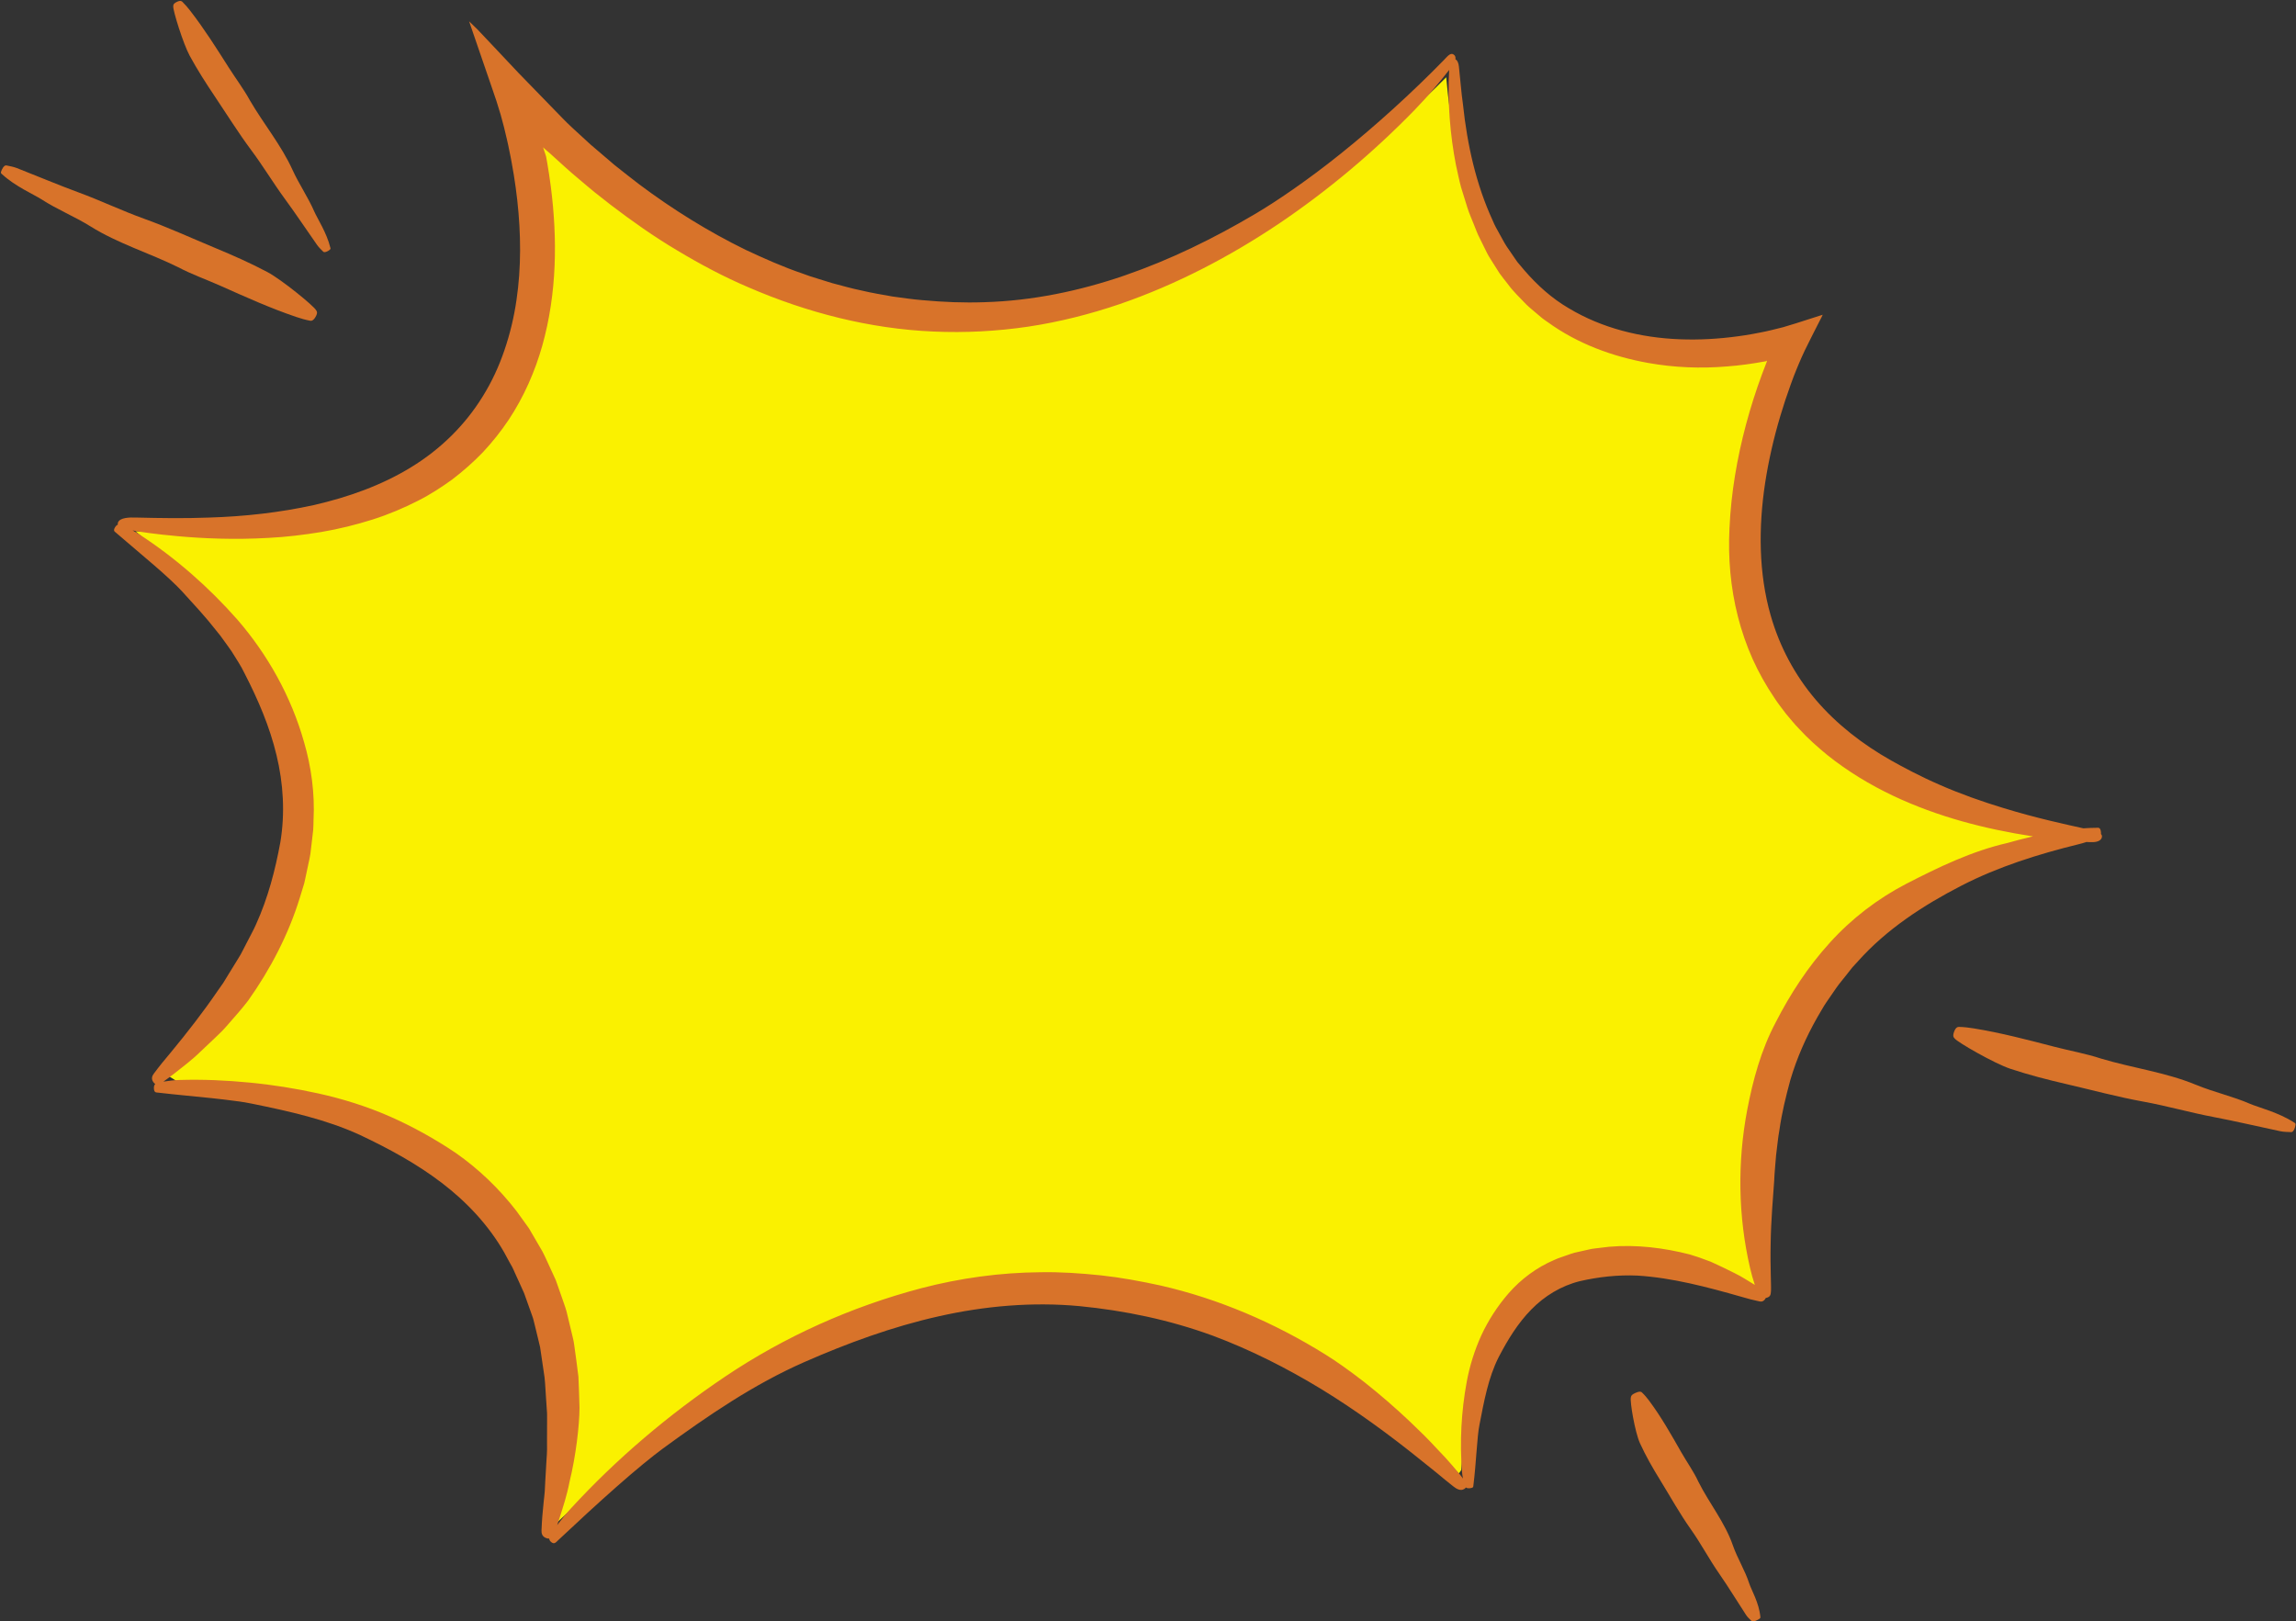
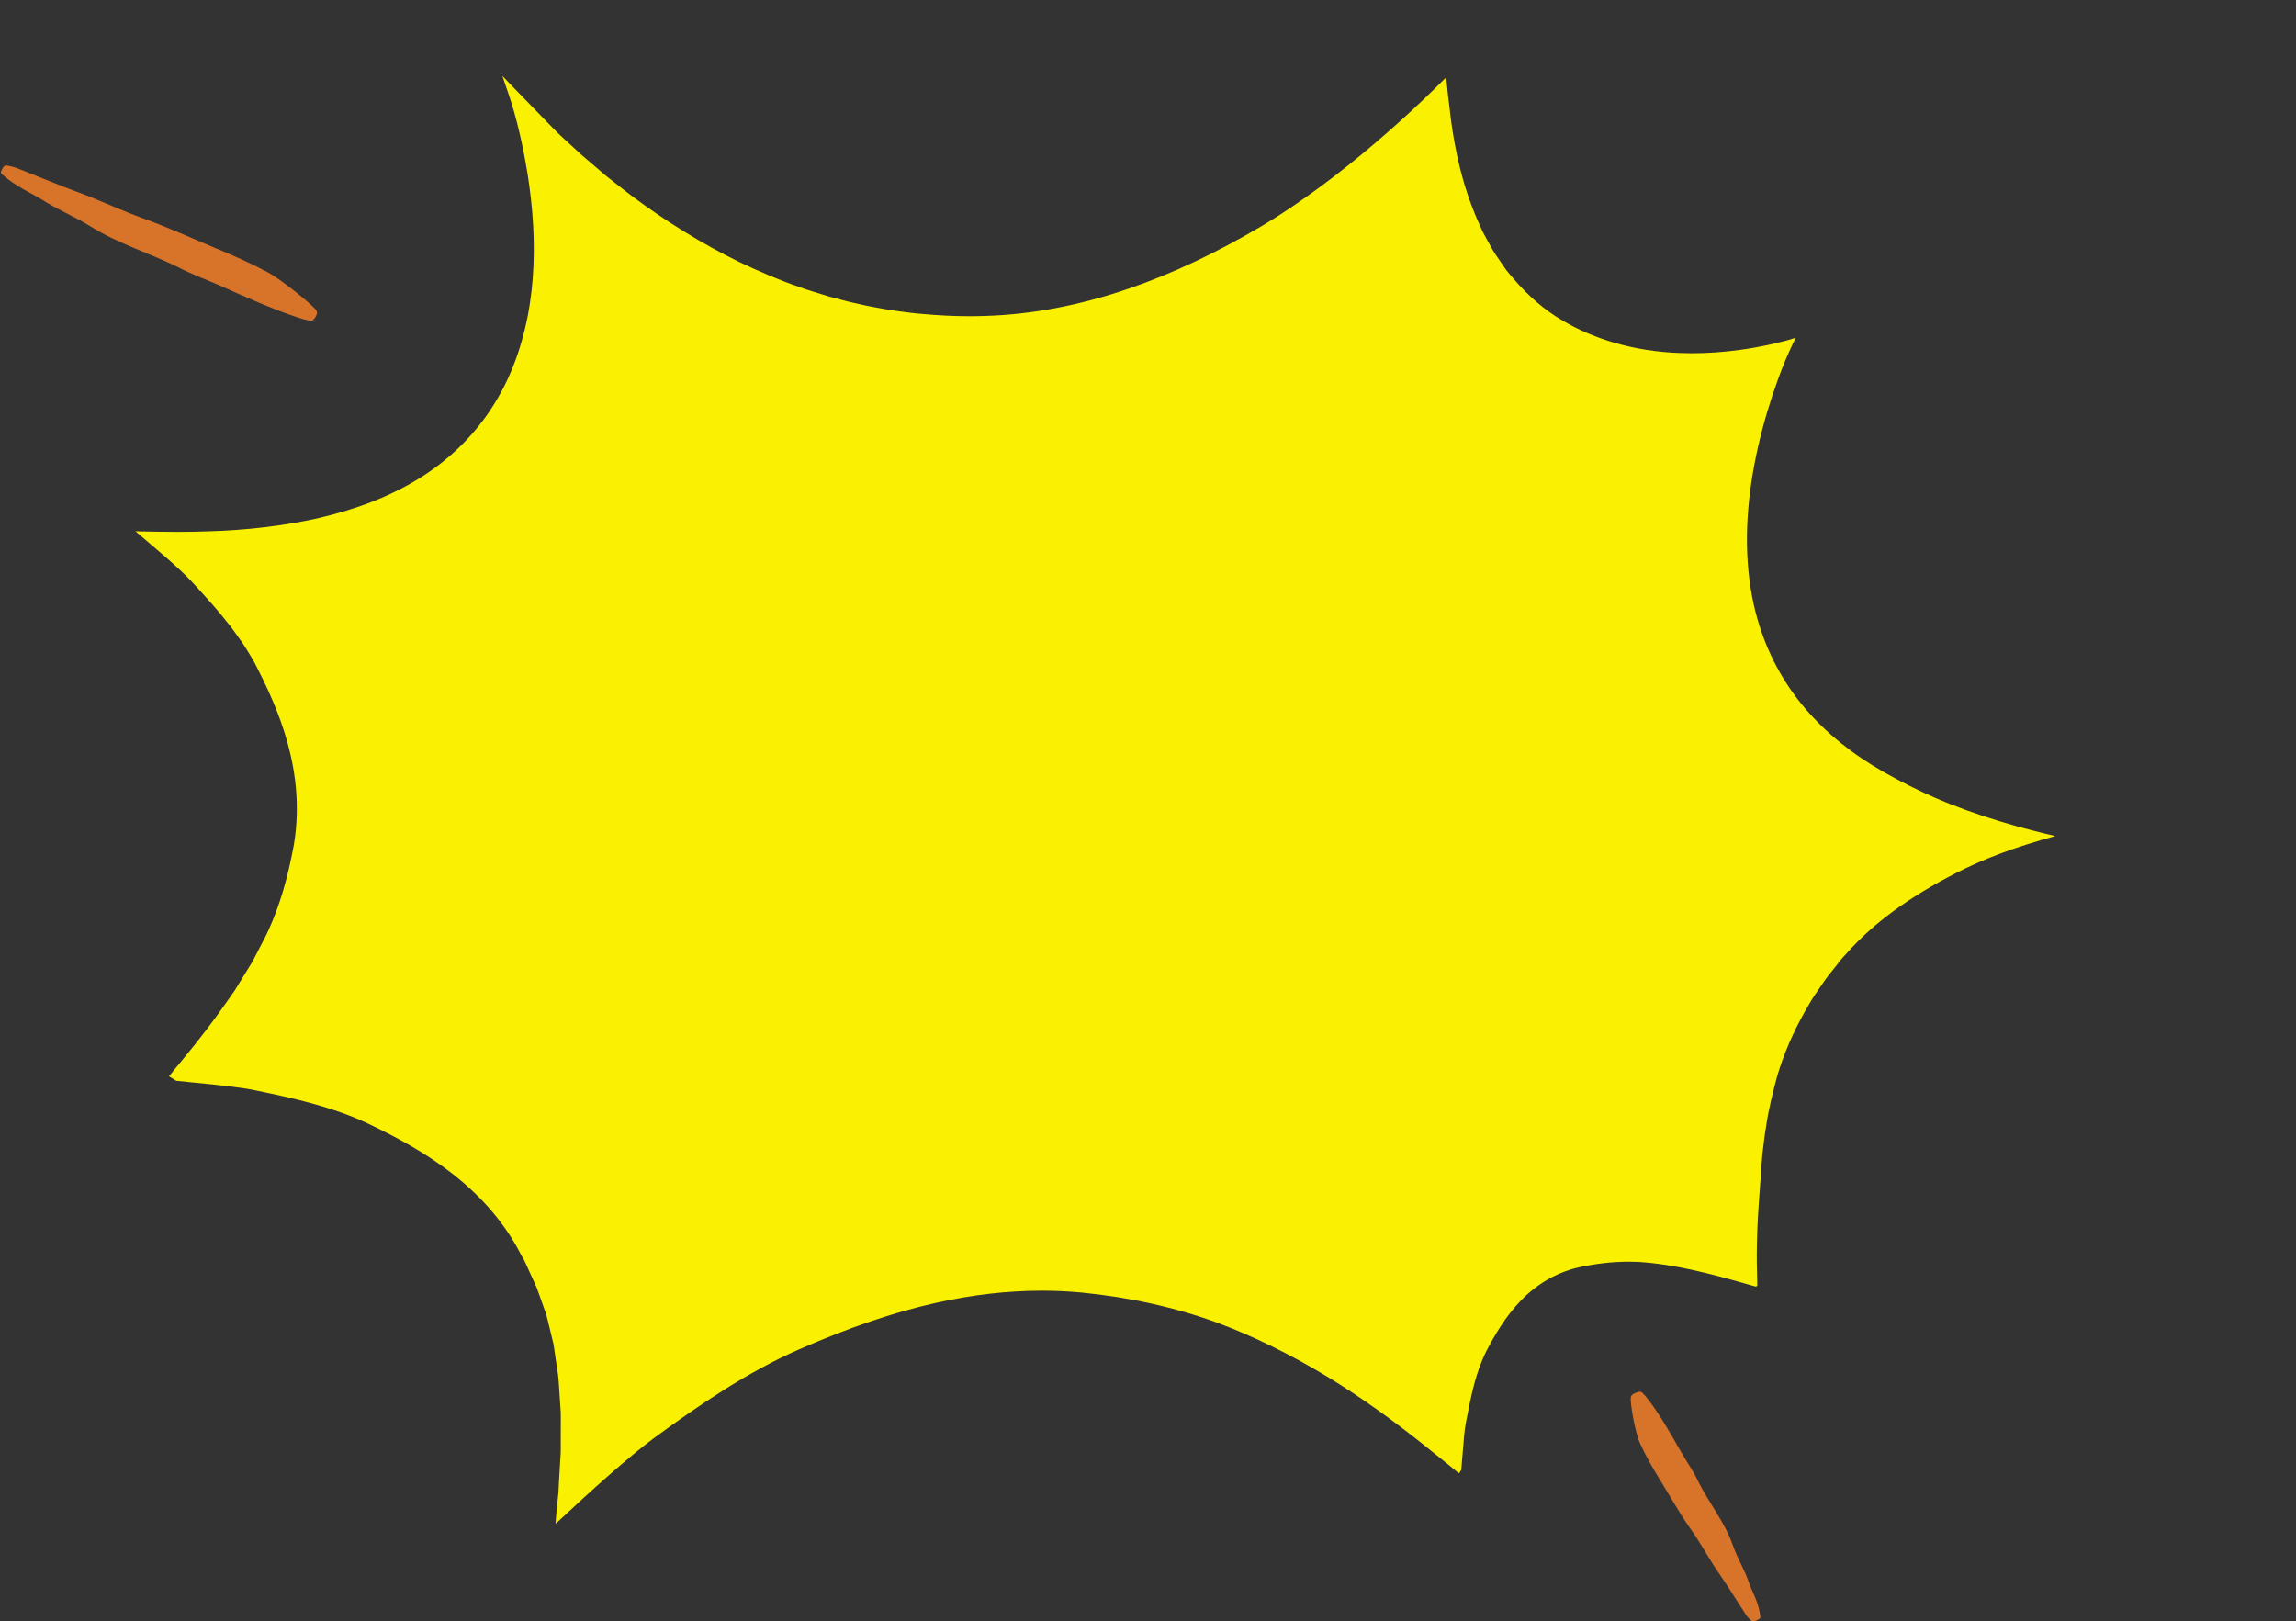
<svg xmlns="http://www.w3.org/2000/svg" fill="#d8732a" height="353.3" preserveAspectRatio="xMidYMid meet" version="1" viewBox="-0.2 -0.2 500.3 353.3" width="500.3" zoomAndPan="magnify">
  <rect x="-0.2" y="-0.2" width="500.3" height="353.3" fill="#333333" stroke="none" />
  <g>
    <g id="change1_1">
      <path d="M120.858,331.839c0.083-1.398,0.21-2.876,0.385-4.493 c0.03-0.307,0.061-0.58,0.094-0.852c0.058-0.512,0.117-1.026,0.151-1.54 l0.117-2.328l0.264-4.513c0.013-0.284,0.032-0.53,0.05-0.775 c0.039-0.512,0.082-1.094,0.073-1.71l-0.007-2.224l0.016-4.448 c0.031-0.925-0.028-1.809-0.091-2.554l-0.148-2.193 c-0.044-0.569-0.076-1.112-0.108-1.655c-0.056-0.953-0.114-1.937-0.223-2.936 l-1.008-6.856l-0.546-2.285c0,0-0.706-2.891-0.753-3.084 c-0.157-0.653-0.335-1.389-0.64-2.152l-1.692-4.748l-0.037-0.087 c-0.361-0.843-0.746-1.673-1.131-2.503c-0.317-0.681-0.632-1.361-0.932-2.048 c-0.085-0.183-0.132-0.296-0.181-0.408c-0.138-0.321-0.28-0.64-0.446-0.947 l-0.629-1.121l-1.16-2.138c-3.473-6.052-8.324-11.453-14.454-16.118 c-4.94-3.77-10.599-7.084-18.349-10.744 c-7.598-3.477-15.738-5.3-24.109-7.011c-0.966-0.216-2.311-0.436-3.944-0.642 c-0.933-0.141-2.036-0.265-3.208-0.395c-0.606-0.067-1.231-0.137-1.871-0.214 c-1.411-0.148-2.844-0.289-4.304-0.432c-1.265-0.124-2.553-0.25-3.832-0.382 l-1.575-0.974c0.78-1.007,1.638-2.058,2.604-3.19 c4.277-5.178,7.592-9.532,10.46-13.737l0.425-0.597 c0.269-0.376,0.539-0.753,0.797-1.136l1.167-1.907l2.192-3.56 c0.477-0.72,0.891-1.527,1.157-2.065l0.932-1.803 c0.232-0.465,0.454-0.883,0.676-1.303c0.436-0.825,0.887-1.677,1.286-2.6 c2.4-5.28,4.155-11.189,5.504-18.543c1.094-6.559,0.801-13.351-0.863-20.235 c-1.366-5.704-3.644-11.555-7.165-18.405c-0.667-1.411-1.469-2.678-2.243-3.904 c-0.247-0.392-0.496-0.783-0.737-1.178l-0.077-0.119 c-0.38-0.56-0.778-1.109-1.177-1.658l-1.392-1.921l-0.936-1.161 c-2.019-2.601-4.284-5.081-6.474-7.479l-1.12-1.228 c-1.354-1.463-3.634-3.594-6.275-5.869l-6.051-5.167c0.006,0,0.013,0,0.019,0.001 c2.687,0.065,5.843,0.132,9.035,0.132c2.547,0,4.85-0.042,7.042-0.128 c8.224-0.244,16.14-1.188,23.499-2.808c8.656-1.996,15.842-4.8,22-8.581 c6.818-4.149,12.576-9.843,16.643-16.463c2.011-3.232,3.696-6.82,4.997-10.648 c1.264-3.704,2.189-7.553,2.749-11.436c1.021-6.865,1.085-14.45,0.187-22.53 c-0.206-1.944-0.499-3.91-0.757-5.574c-0.16-0.961-0.314-1.886-0.489-2.808 c-0.104-0.637-0.262-1.404-0.417-2.157l-0.242-1.174 c-0.129-0.64-0.259-1.281-0.423-1.942l-0.214-0.912 c-0.133-0.577-0.267-1.154-0.422-1.752l-0.77-2.867l-0.914-2.96l-1.585-4.646 l1.423,1.509l9.406,9.68c0.735,0.758,1.55,1.581,2.506,2.447l3.965,3.637 l5.319,4.54c0.619,0.483,1.234,0.971,1.851,1.459 c1.187,0.942,2.376,1.882,3.585,2.794c7.598,5.691,15.551,10.583,23.647,14.548 c4.041,1.889,8.352,3.824,12.82,5.337l1.648,0.59l1.605,0.504l3.355,1.035 c0.548,0.142,1.096,0.289,1.643,0.436c1.608,0.432,3.27,0.878,4.975,1.222 c1.667,0.403,3.333,0.697,4.945,0.982c0.583,0.102,1.164,0.205,1.746,0.313 l1.649,0.228c1.725,0.239,3.509,0.485,5.32,0.624 c3.659,0.336,7.066,0.502,10.374,0.502c1.125,0,2.252-0.019,3.378-0.06 c10.187-0.295,20.777-2.312,31.454-5.994 c9.489-3.27,18.98-7.746,29.014-13.684c2.059-1.215,9.526-5.776,18.988-13.38 c7.11-5.696,14.518-12.364,21.06-18.944c0.037,0.379,0.073,0.756,0.108,1.132 c0.163,1.709,0.331,3.476,0.584,5.24c1.068,10.052,3.255,18.568,6.688,26.03 c0.422,1.045,0.933,1.96,1.428,2.844l0.176,0.316 c0.205,0.354,0.374,0.667,0.544,0.981c0.357,0.659,0.728,1.341,1.191,2.033 l1.839,2.684l0.548,0.789l1.641,1.95c3.273,3.789,6.779,6.779,10.443,8.913 c7.179,4.314,16.031,6.8,25.564,7.167c0.923,0.037,1.853,0.056,2.783,0.056 c3.396,0,6.923-0.248,10.484-0.738c1.16-0.147,2.309-0.344,3.276-0.516 c0.519-0.083,1.084-0.198,1.647-0.314l1.146-0.228 c0.508-0.107,0.983-0.21,1.466-0.336l2.671-0.66l1.93-0.586 c-0.715,1.44-1.458,3.01-2.107,4.58c-0.137,0.306-0.268,0.629-0.397,0.953 l-0.356,0.878c-0.154,0.377-0.303,0.751-0.363,0.926l-0.629,1.689 c-0.888,2.449-1.694,4.89-2.403,7.278c-1.486,5.003-2.618,10.008-3.365,14.874 c-1.687,11.134-1.255,21.272,1.285,30.141 c2.079,7.274,5.585,13.835,10.422,19.497c4.532,5.32,10.329,9.996,17.227,13.894 c3.871,2.178,7.451,3.971,10.949,5.486c4.143,1.823,9.056,3.612,14.193,5.164 c4.427,1.359,8.666,2.424,12.103,3.226c-8.618,2.338-15.622,4.957-21.799,8.135 c-10.094,5.198-17.747,10.798-23.395,17.121l-1.334,1.457l-1.242,1.581 c-0.301,0.393-0.587,0.744-0.874,1.096c-0.517,0.637-1.052,1.295-1.559,2.029 l-2.137,3.106c-0.514,0.746-0.946,1.495-1.363,2.219 c-0.217,0.378-0.434,0.756-0.662,1.127c-2.739,4.808-4.82,9.64-6.236,14.447 c-0.96,3.551-1.907,7.314-2.455,11.218c-0.227,1.23-0.365,2.446-0.5,3.622 c-0.075,0.657-0.15,1.314-0.241,1.969l-0.014,0.098l-0.007,0.099 c-0.047,0.649-0.103,1.296-0.16,1.943c-0.105,1.194-0.213,2.427-0.259,3.688 c-0.041,0.583-0.091,1.246-0.144,1.973c-0.243,3.268-0.578,7.744-0.631,11.945 c-0.068,2.902-0.001,5.618,0.048,7.601c0.013,0.498,0.026,1.028,0.033,1.475 l-0.108,0.02l-0.11,0.207c-0.732-0.178-1.507-0.391-2.337-0.639 c-7.499-2.138-15.444-4.256-23.345-4.75c-0.732-0.034-1.409-0.049-2.085-0.049 c-3.645,0-7.442,0.443-11.284,1.316c-4.563,1.122-8.746,3.557-12.151,7.054 c-3.452,3.519-5.874,7.764-7.596,11.069c-2.358,4.674-3.348,9.796-4.305,14.749 l-0.164,0.842c-0.306,1.458-0.492,3.821-0.707,6.557 c-0.095,1.212-0.199,2.514-0.319,3.815l-0.498,0.719 c-0.967-0.775-1.924-1.561-2.872-2.354l-3.59-2.883 c-7.682-6.197-14.869-11.324-21.965-15.667 c-8.172-4.958-16.3-8.957-24.169-11.893 c-9.185-3.363-19.208-5.586-29.81-6.616c-2.777-0.258-5.621-0.389-8.468-0.389 c-7.505,0-15.303,0.899-23.175,2.673c-9.195,2.063-18.948,5.385-29.813,10.153 c-11.355,4.989-21.779,12.151-31.354,19.146 c-2.527,1.85-6.37,5.017-10.283,8.475 C129.019,324.291,125.293,327.69,120.858,331.839z" fill="#faf100" />
    </g>
    <g id="change2_1">
-       <path d="M452.742,183.753c0.574-0.137,1.142-0.307,1.708-0.487l0.573,0.03 c1.021,0.047,2.398,0.01,2.738-0.935c0.131-0.366,0.039-0.63-0.162-0.835 c0.019-0.177,0.012-0.382-0.03-0.621c-0.156-0.875-0.573-0.735-0.972-0.727 c-0.93,0.005-1.876,0.044-2.826,0.112c-3.45-0.768-10.183-2.198-17.366-4.403 c-4.699-1.419-9.578-3.155-13.869-5.044c-4.304-1.865-8.014-3.854-10.665-5.345 c-6.236-3.524-11.89-7.91-16.424-13.233 c-4.539-5.314-7.879-11.585-9.82-18.378c-2.63-9.184-2.676-19.143-1.204-28.863 c0.747-4.871,1.861-9.711,3.276-14.476c0.707-2.383,1.49-4.747,2.34-7.088 l0.65-1.751c0.075-0.216,0.317-0.795,0.483-1.211 c0.192-0.463,0.342-0.867,0.572-1.384c0.811-1.964,1.778-3.935,2.811-5.96 l1.24-2.443l0.615-1.203c0.182-0.377,0.453-0.829,0.554-1.127l-5.806,1.86 l-2.798,0.85l-2.63,0.651c-0.438,0.113-0.868,0.206-1.296,0.296l-1.165,0.232 c-0.522,0.107-1.043,0.215-1.569,0.299c-1.049,0.187-2.101,0.364-3.158,0.498 c-4.224,0.581-8.496,0.827-12.744,0.657c-8.482-0.327-16.919-2.404-24.173-6.764 c-3.671-2.136-6.872-5.025-9.66-8.254l-1.034-1.228l-0.518-0.615l-0.458-0.661 l-1.823-2.658c-0.598-0.894-1.064-1.871-1.605-2.804 c-0.526-0.943-1.07-1.878-1.469-2.886c-3.632-7.872-5.548-16.518-6.468-25.219 c-0.399-2.761-0.581-5.542-0.897-8.326c-0.069-0.686-0.283-1.332-0.759-1.593 c0.067-0.416-0.02-0.779-0.365-1.017c-0.702-0.532-1.388,0.405-2.141,1.176 c-6.941,7.128-14.987,14.404-22.435,20.371 c-7.447,5.985-14.352,10.609-18.638,13.137 c-9.079,5.373-18.565,10.02-28.465,13.431 c-9.887,3.409-20.213,5.532-30.588,5.833c-4.482,0.164-8.962-0.026-13.412-0.434 c-2.23-0.172-4.44-0.518-6.655-0.812c-2.199-0.406-4.41-0.743-6.586-1.272 c-2.194-0.441-4.346-1.069-6.514-1.634l-3.213-0.995l-1.605-0.503l-1.585-0.57 c-4.255-1.441-8.376-3.28-12.463-5.189c-8.111-3.973-15.859-8.782-23.161-14.25 c-1.821-1.373-3.595-2.815-5.394-4.221l-5.218-4.458l-2.533-2.323l-1.367-1.256 c-0.836-0.758-1.572-1.494-2.368-2.315l-9.375-9.647l-5.606-5.947l-2.798-2.959 l-0.698-0.737l-0.487-0.465l-1.251-1.215l4.856,14.134l1.11,3.26l0.914,2.961 l0.731,2.735c0.234,0.901,0.417,1.756,0.628,2.634 c0.218,0.879,0.372,1.723,0.552,2.58c0.172,0.845,0.362,1.728,0.495,2.531 c0.17,0.901,0.32,1.805,0.47,2.709c0.282,1.81,0.547,3.624,0.741,5.444 c0.807,7.27,0.888,14.623-0.175,21.774c-0.537,3.725-1.419,7.377-2.621,10.9 c-1.197,3.525-2.761,6.907-4.713,10.043 c-3.868,6.296-9.269,11.592-15.659,15.479 c-6.382,3.918-13.623,6.489-21.077,8.209c-7.485,1.647-15.205,2.511-22.973,2.741 c-5.273,0.206-10.571,0.123-15.866-0.006c-1.468-0.046-3.446,0.002-3.902,1.037 c-0.087,0.197-0.094,0.366-0.046,0.515c-0.232,0.088-0.46,0.286-0.658,0.652 c-0.395,0.7-0.033,0.855,0.268,1.113c2.808,2.397,5.729,4.891,8.324,7.108 c2.61,2.248,4.793,4.296,6.014,5.615c2.563,2.819,5.16,5.588,7.478,8.572 l0.889,1.103l0.83,1.144c0.549,0.765,1.113,1.52,1.642,2.297 c0.979,1.6,2.052,3.15,2.847,4.843c2.952,5.735,5.461,11.602,6.942,17.786 c1.489,6.162,1.886,12.647,0.828,18.991c-1.111,6.061-2.689,12.135-5.307,17.896 c-0.548,1.269-1.254,2.473-1.872,3.716l-0.957,1.853 c-0.308,0.623-0.637,1.237-1.022,1.821l-2.198,3.57l-1.094,1.792 c-0.392,0.581-0.81,1.146-1.213,1.721c-3.165,4.64-6.645,9.099-10.265,13.482 c-1.252,1.468-2.473,2.971-3.632,4.539c-0.321,0.435-0.682,1.09-0.091,1.882 c0.134,0.18,0.265,0.292,0.393,0.371c-0.205,0.217-0.332,0.548-0.282,1.065 c0.069,0.861,0.489,0.78,0.913,0.828c3.849,0.451,8.039,0.819,11.726,1.206 c1.842,0.222,3.568,0.382,5.063,0.607c1.5,0.189,2.774,0.393,3.72,0.605 c8.029,1.641,16.063,3.412,23.43,6.785c6.306,2.978,12.369,6.263,17.814,10.419 c5.435,4.135,10.214,9.203,13.637,15.164l1.181,2.177l0.607,1.08 c0.196,0.363,0.341,0.753,0.517,1.128c0.663,1.517,1.399,3.004,2.055,4.532 l1.682,4.717c0.317,0.777,0.472,1.607,0.684,2.419l0.596,2.451l0.516,2.155 l0.326,2.201l0.648,4.411c0.162,1.48,0.206,2.978,0.32,4.468l0.152,2.24 c0.063,0.746,0.108,1.494,0.08,2.247l-0.016,4.514l0.006,2.262 c0.012,0.755-0.084,1.508-0.117,2.263l-0.265,4.539l-0.114,2.278 c-0.051,0.759-0.16,1.512-0.234,2.27c-0.222,2.056-0.395,4.124-0.474,6.214 c-0.022,0.58,0.055,1.378,1.057,1.725c0.249,0.086,0.448,0.108,0.619,0.093 c0.025,0.284,0.16,0.558,0.475,0.792c0.655,0.525,1.03-0.016,1.479-0.437 c4.135-3.886,8.671-8.081,12.764-11.683c4.088-3.612,7.766-6.617,10.067-8.302 c9.747-7.122,19.776-13.982,30.792-18.822c9.497-4.168,19.212-7.717,29.267-9.973 c10.035-2.262,20.42-3.182,30.696-2.225c9.863,0.957,19.661,3.002,29.053,6.44 c8.216,3.066,16.101,7.06,23.652,11.641c7.538,4.614,14.72,9.855,21.655,15.449 c1.179,0.947,2.36,1.894,3.542,2.843c1.161,0.972,2.334,1.932,3.523,2.875 c0.66,0.523,1.617,1.148,2.476,0.56c0.136-0.093,0.228-0.192,0.299-0.292 c0.188,0.136,0.477,0.216,0.946,0.156c0.738-0.085,0.664-0.342,0.698-0.617 c0.618-4.962,0.802-10.719,1.311-13.143c0.994-5.115,1.907-10.263,4.184-14.778 c2.003-3.842,4.196-7.417,7.088-10.365c2.865-2.945,6.514-5.202,10.669-6.224 c3.989-0.907,8.211-1.395,12.517-1.199c7.568,0.473,15.119,2.476,22.672,4.629 c1.279,0.384,2.577,0.728,3.909,0.997c0.369,0.075,0.901,0.089,1.338-0.706 c0.009-0.016,0.012-0.028,0.02-0.043c1.126-0.208,1.048-0.878,1.117-1.329 c0.125-0.842-0.176-5.345-0.057-10.411c0.064-5.071,0.554-10.642,0.772-13.799 c0.066-1.868,0.282-3.717,0.415-5.575c0.255-1.839,0.389-3.7,0.731-5.522 c0.511-3.682,1.403-7.274,2.371-10.852c1.412-4.795,3.443-9.384,5.916-13.728 c0.654-1.064,1.23-2.184,1.94-3.215l2.135-3.101 c0.714-1.036,1.557-1.973,2.323-2.977l1.173-1.492l1.282-1.4 c6.172-6.91,14.135-12.131,22.533-16.454 C435.21,188.661,443.917,185.92,452.742,183.753z M398.515,205.22 c-4.754,5.226-8.631,11.17-11.813,17.399 c-3.164,5.973-4.941,12.532-6.186,19.042 c-2.168,11.461-1.968,23.228,0.616,34.396c0.287,1.255,0.639,2.497,1.049,3.722 c-0.014-0.009-0.026-0.017-0.04-0.026c-0.595-0.364-1.271-0.778-1.997-1.221 c-0.735-0.443-1.528-0.916-2.386-1.324c-1.7-0.849-3.52-1.745-5.222-2.495 c-1.738-0.665-3.342-1.228-4.528-1.567c-5.633-1.439-11.567-2.195-17.581-1.68 l-3.036,0.362c-0.505,0.042-1.008,0.146-1.511,0.267l-1.505,0.338l-1.501,0.342 c-0.499,0.114-0.984,0.322-1.475,0.48c-0.973,0.36-1.967,0.639-2.909,1.078 c-3.825,1.622-7.26,4.178-9.944,7.247c-2.437,2.802-4.425,5.892-5.946,9.149 c-1.488,3.27-2.551,6.677-3.193,10.131c-1.206,6.542-1.544,13.131-1.034,19.639 c0.037,0.492,0.116,0.982,0.214,1.469c-0.463-0.649-1.789-2.268-3.727-4.427 c-1.059-1.123-2.269-2.406-3.575-3.791c-1.322-1.378-2.821-2.781-4.34-4.264 c-3.081-2.918-6.499-5.871-9.751-8.442c-3.269-2.547-6.352-4.733-8.7-6.167 c-10.987-6.835-23.12-12.073-35.847-14.973c-4.299-0.935-8.625-1.738-12.997-2.21 c-4.37-0.45-8.759-0.761-13.147-0.676c-8.774,0.07-17.506,1.276-25.927,3.473 c-15.303,4.037-29.828,10.563-42.801,19.288 c-12.276,8.266-23.598,17.848-33.551,28.677c-1.067,1.167-2.058,2.403-3.015,3.662 c0.185-0.538,0.391-1.159,0.615-1.857c0.641-2.03,1.516-4.649,2.069-7.532 c1.399-5.705,2.165-12.346,2.182-16.17c-0.056-2.253-0.136-4.509-0.235-6.763 c-0.271-2.253-0.579-4.504-0.894-6.751c-0.112-1.128-0.466-2.231-0.701-3.345 l-0.8-3.327c-0.229-1.116-0.633-2.194-1.008-3.277l-1.136-3.241l-0.385-1.09 l-0.48-1.058l-0.97-2.11c-0.66-1.4-1.238-2.833-2.073-4.147l-2.337-4.008 l-2.714-3.763c-3.779-4.885-8.261-9.19-13.259-12.674 c-4.597-3.093-9.404-5.754-14.393-7.953c-4.996-2.185-10.193-3.808-15.455-4.978 c-4.989-1.098-10.017-1.9-15.065-2.384c-5.045-0.49-10.107-0.717-15.155-0.57 c-1.208,0.025-2.415,0.179-3.613,0.363c0.567-0.383,1.462-1.05,2.582-1.921 c1.543-1.238,3.618-2.759,5.562-4.67c0.995-0.942,2.018-1.909,3.031-2.868 c0.505-0.488,1.007-0.973,1.503-1.452c0.495-0.481,0.926-1.011,1.376-1.503 c1.768-1.997,3.354-3.843,4.425-5.249c4.822-6.803,8.783-14.358,11.273-22.473 l0.627-2.051l0.313-1.024l0.231-1.052l0.895-4.208 c0.173-0.695,0.249-1.411,0.331-2.126l0.252-2.14l0.246-2.137 c0.064-0.714,0.046-1.437,0.072-2.154c0.294-5.736-0.478-11.514-2.07-16.964 c-2.813-9.956-7.922-19.037-14.499-26.652 c-6.308-7.153-13.47-13.43-21.355-18.575c-0.487-0.318-0.994-0.605-1.508-0.881 c1.481,0.296,5.016,0.823,9.858,1.252c5.365,0.487,12.344,0.812,19.828,0.366 c3.742-0.181,7.601-0.652,11.426-1.277c3.825-0.644,7.598-1.589,11.163-2.71 c3.566-1.127,6.882-2.563,9.826-4.053c2.953-1.484,5.454-3.176,7.514-4.654 c2.38-1.814,4.641-3.799,6.727-5.969c2.056-2.197,3.937-4.559,5.608-7.057 c3.322-5.014,5.751-10.554,7.348-16.236c3.187-11.413,3.284-23.194,1.849-34.502 c-0.221-1.766-0.5-3.521-0.796-5.272l-0.237-1.31l-0.039-0.136l-0.083-0.276 c-0.119-0.388-0.266-0.857-0.46-1.394l-0.063-0.17l-0.029-0.08l0.04,0.036 l0.172,0.152l0.387,0.351l0.968,0.832l3.08,2.795 c1.063,0.995,2.197,1.917,3.306,2.864c1.12,0.935,2.213,1.899,3.354,2.809 l3.445,2.705c4.643,3.541,9.424,6.922,14.463,9.91 c5.014,3.015,10.196,5.78,15.594,8.07c12.705,5.497,26.365,9.017,40.219,9.616 c6.918,0.312,13.855-0.056,20.683-1.063c6.826-1.024,13.527-2.728,20.024-4.942 c12.305-4.249,23.873-10.298,34.596-17.489 c10.707-7.226,20.618-15.568,29.593-24.79c2.677-2.763,5.162-5.702,7.527-8.718 c-0.406,6.827,0.206,14.237,1.481,20.748c0.386,1.685,0.696,3.329,1.124,4.87 c0.475,1.533,0.926,2.989,1.347,4.346c0.417,1.359,0.998,2.565,1.418,3.685 c0.455,1.109,0.806,2.122,1.248,2.939l1.303,2.642 c0.227,0.436,0.422,0.888,0.679,1.31l0.785,1.259l1.589,2.512 c0.577,0.808,1.213,1.578,1.822,2.367c1.169,1.62,2.649,2.988,4.025,4.441 c0.714,0.702,1.512,1.317,2.268,1.976l1.151,0.971 c0.389,0.316,0.816,0.583,1.223,0.877c6.519,4.738,14.217,7.534,21.951,8.911 c5.669,1.008,11.429,1.228,17.083,0.753c2.834-0.203,5.64-0.606,8.427-1.116 c0.125-0.023,0.084-0.016,0.091-0.018l0-0.002l0.003-0.004l0.009-0.009 l0.031-0.025l0.128-0.077c0.026,0.001,0.034,0.035,0.036,0.099l-0.002,0.056 c0.003,0.009-0.071,0.206-0.104,0.303l-0.955,2.503 c-1.326,3.577-2.481,7.212-3.469,10.897c-1.968,7.37-3.27,14.951-3.615,22.661 c-0.327,6.412,0.225,12.939,1.839,19.248c0.805,3.153,1.874,6.247,3.202,9.228 c1.342,2.976,2.949,5.83,4.777,8.525c0.775,1.202,1.672,2.316,2.528,3.458 c0.928,1.082,1.809,2.207,2.809,3.22c1.919,2.105,4.049,3.989,6.232,5.782 c4.424,3.521,9.254,6.441,14.284,8.828c9.712,4.586,20.068,7.254,30.457,8.84 c-2.299,0.531-4.244,1.065-5.546,1.433c-7.73,1.761-14.98,5.252-22.122,8.932 C408.934,195.629,403.244,199.975,398.515,205.22z" fill="inherit" />
-       <path d="M46.632,20.843c2.632,3.914,5.111,7.918,7.942,11.715 c2.575,3.454,4.772,7.136,7.32,10.607c2.414,3.289,4.658,6.681,7.002,10.012 c0.372,0.529,0.862,0.989,1.329,1.461c0.153,0.154,0.487,0.183,1.135-0.205 c0.599-0.359,0.462-0.499,0.419-0.675c-0.79-3.245-2.847-6.377-3.494-7.862 c-1.371-3.148-3.325-5.963-4.749-9.087c-2.462-5.403-6.294-10.004-9.266-15.108 c-1.366-2.493-3.092-4.772-4.617-7.171c-2.674-4.209-5.33-8.428-8.408-12.396 c-0.522-0.673-1.079-1.326-1.701-1.938c-0.173-0.169-0.479-0.352-1.238,0.028 c-0.834,0.419-0.733,0.734-0.754,0.971c-0.078,0.887,2.164,8.135,3.579,10.74 C42.796,15.002,44.681,17.942,46.632,20.843z" fill="inherit" />
      <path d="M47.915,62.108c5.415,2.418,10.82,4.857,16.477,6.771 c0.96,0.325,1.941,0.607,2.96,0.804c0.282,0.055,0.706,0.035,1.209-0.84 c0.553-0.963,0.245-1.21,0.111-1.458c-0.505-0.931-7.487-6.646-10.601-8.3 c-3.665-1.948-7.463-3.625-11.303-5.221c-5.18-2.152-10.267-4.495-15.567-6.402 c-4.821-1.734-9.417-3.943-14.223-5.712c-4.554-1.676-9.005-3.566-13.517-5.331 C2.742,36.14,1.955,36.005,1.182,35.844c-0.253-0.052-0.603,0.138-0.991,0.949 c-0.358,0.75-0.13,0.798,0.028,0.944c2.914,2.699,7.01,4.454,8.626,5.502 c3.427,2.221,7.212,3.73,10.675,5.892c5.989,3.74,12.809,5.787,19.108,8.897 C41.619,59.604,44.828,60.73,47.915,62.108z" fill="inherit" />
-       <path d="M499.715,244.411c-3.392-2.227-7.816-3.304-9.621-4.087 c-3.828-1.66-7.897-2.54-11.751-4.134c-6.666-2.758-13.883-3.668-20.756-5.738 c-3.28-1.083-6.704-1.676-10.046-2.543c-5.865-1.522-11.722-3.067-17.746-4.04 c-1.022-0.165-2.058-0.284-3.118-0.31c-0.294-0.007-0.718,0.084-1.076,1.051 c-0.394,1.064-0.043,1.26,0.135,1.488c0.666,0.853,8.667,5.432,12.083,6.574 c4.022,1.344,8.132,2.393,12.271,3.352c5.583,1.294,11.104,2.796,16.767,3.822 c5.15,0.933,10.154,2.383,15.296,3.353c4.871,0.92,9.676,2.073,14.52,3.089 c0.77,0.161,1.585,0.164,2.392,0.196c0.263,0.01,0.585-0.241,0.838-1.124 C500.137,244.542,499.899,244.531,499.715,244.411z" fill="inherit" />
      <path d="M380.964,344.843c-0.937-2.907-2.582-5.46-3.581-8.341 c-1.728-4.981-5.125-9.115-7.475-13.782c-1.052-2.285-2.545-4.343-3.79-6.528 c-2.185-3.834-4.349-7.678-7.027-11.258c-0.454-0.607-0.951-1.193-1.528-1.736 c-0.16-0.15-0.466-0.305-1.378,0.104c-1.004,0.45-0.95,0.744-1.017,0.97 c-0.252,0.848,0.89,7.597,1.975,9.985c1.278,2.811,2.823,5.488,4.449,8.123 c2.194,3.556,4.2,7.207,6.636,10.639c2.215,3.122,3.969,6.485,6.152,9.625 c2.068,2.975,3.927,6.06,5.909,9.08c0.315,0.48,0.773,0.886,1.203,1.306 c0.141,0.137,0.507,0.144,1.298-0.266c0.732-0.379,0.605-0.503,0.591-0.668 C383.106,349.062,381.406,346.213,380.964,344.843z" fill="inherit" />
    </g>
  </g>
</svg>